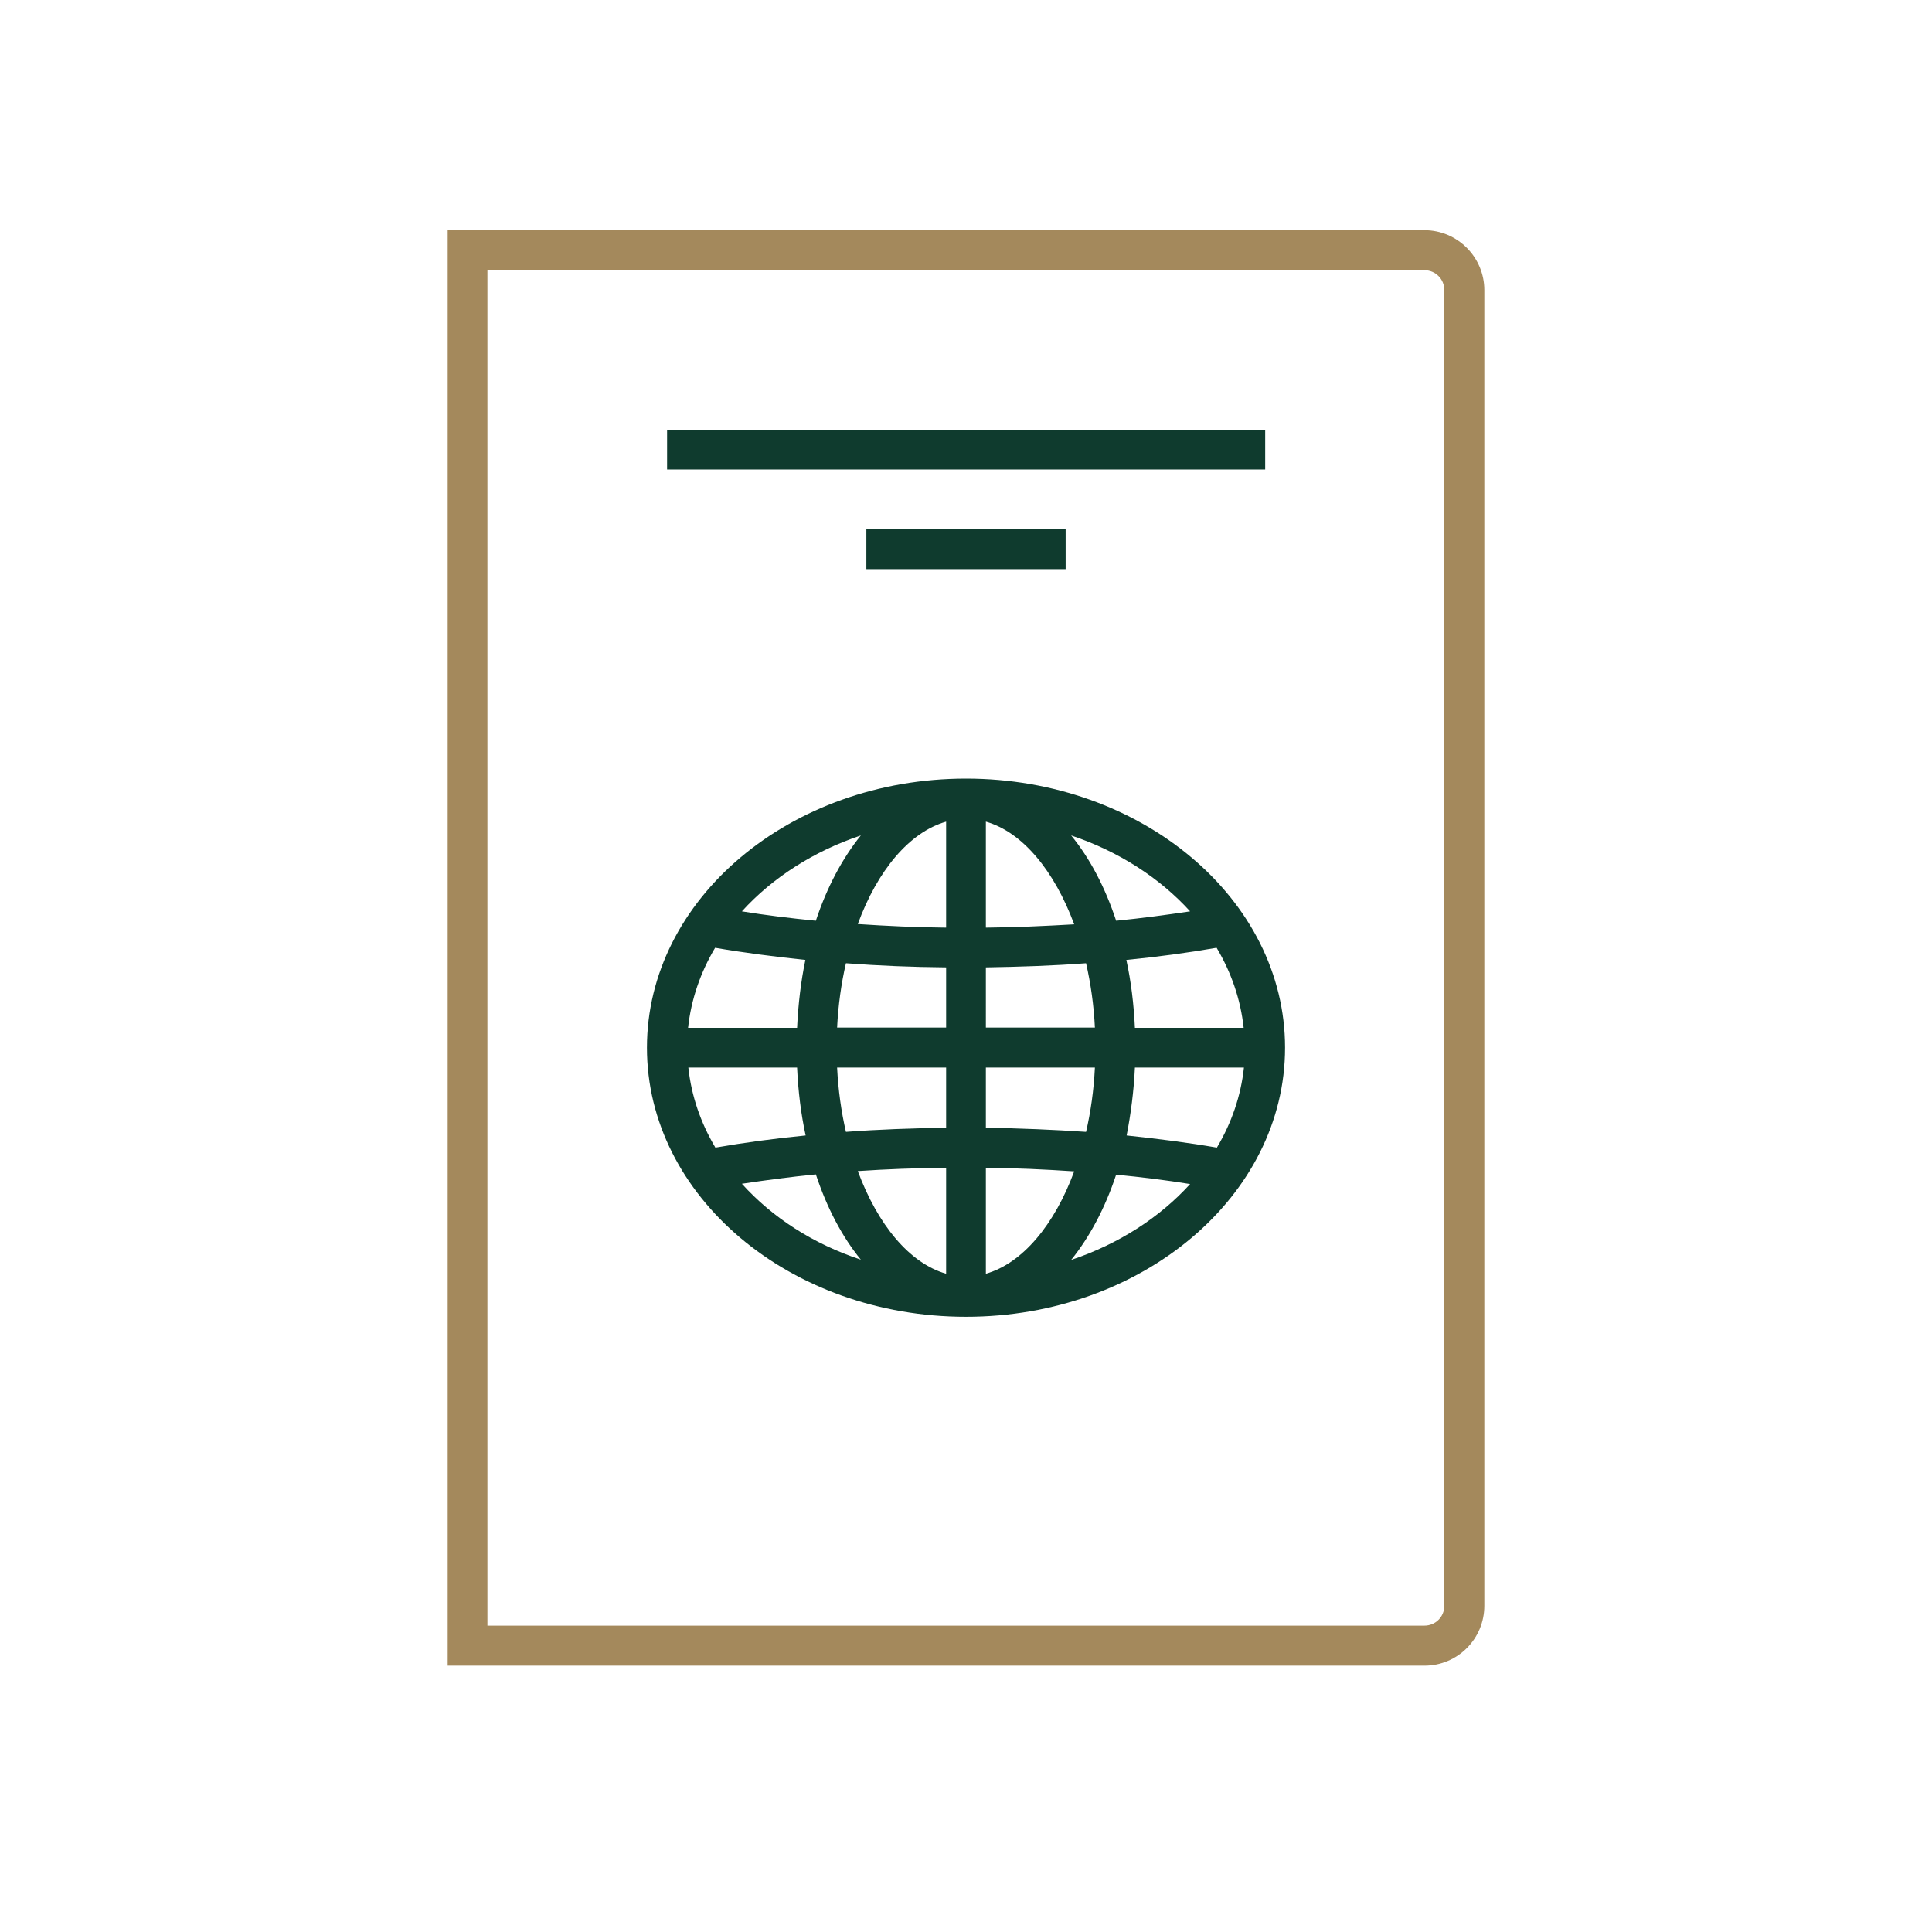
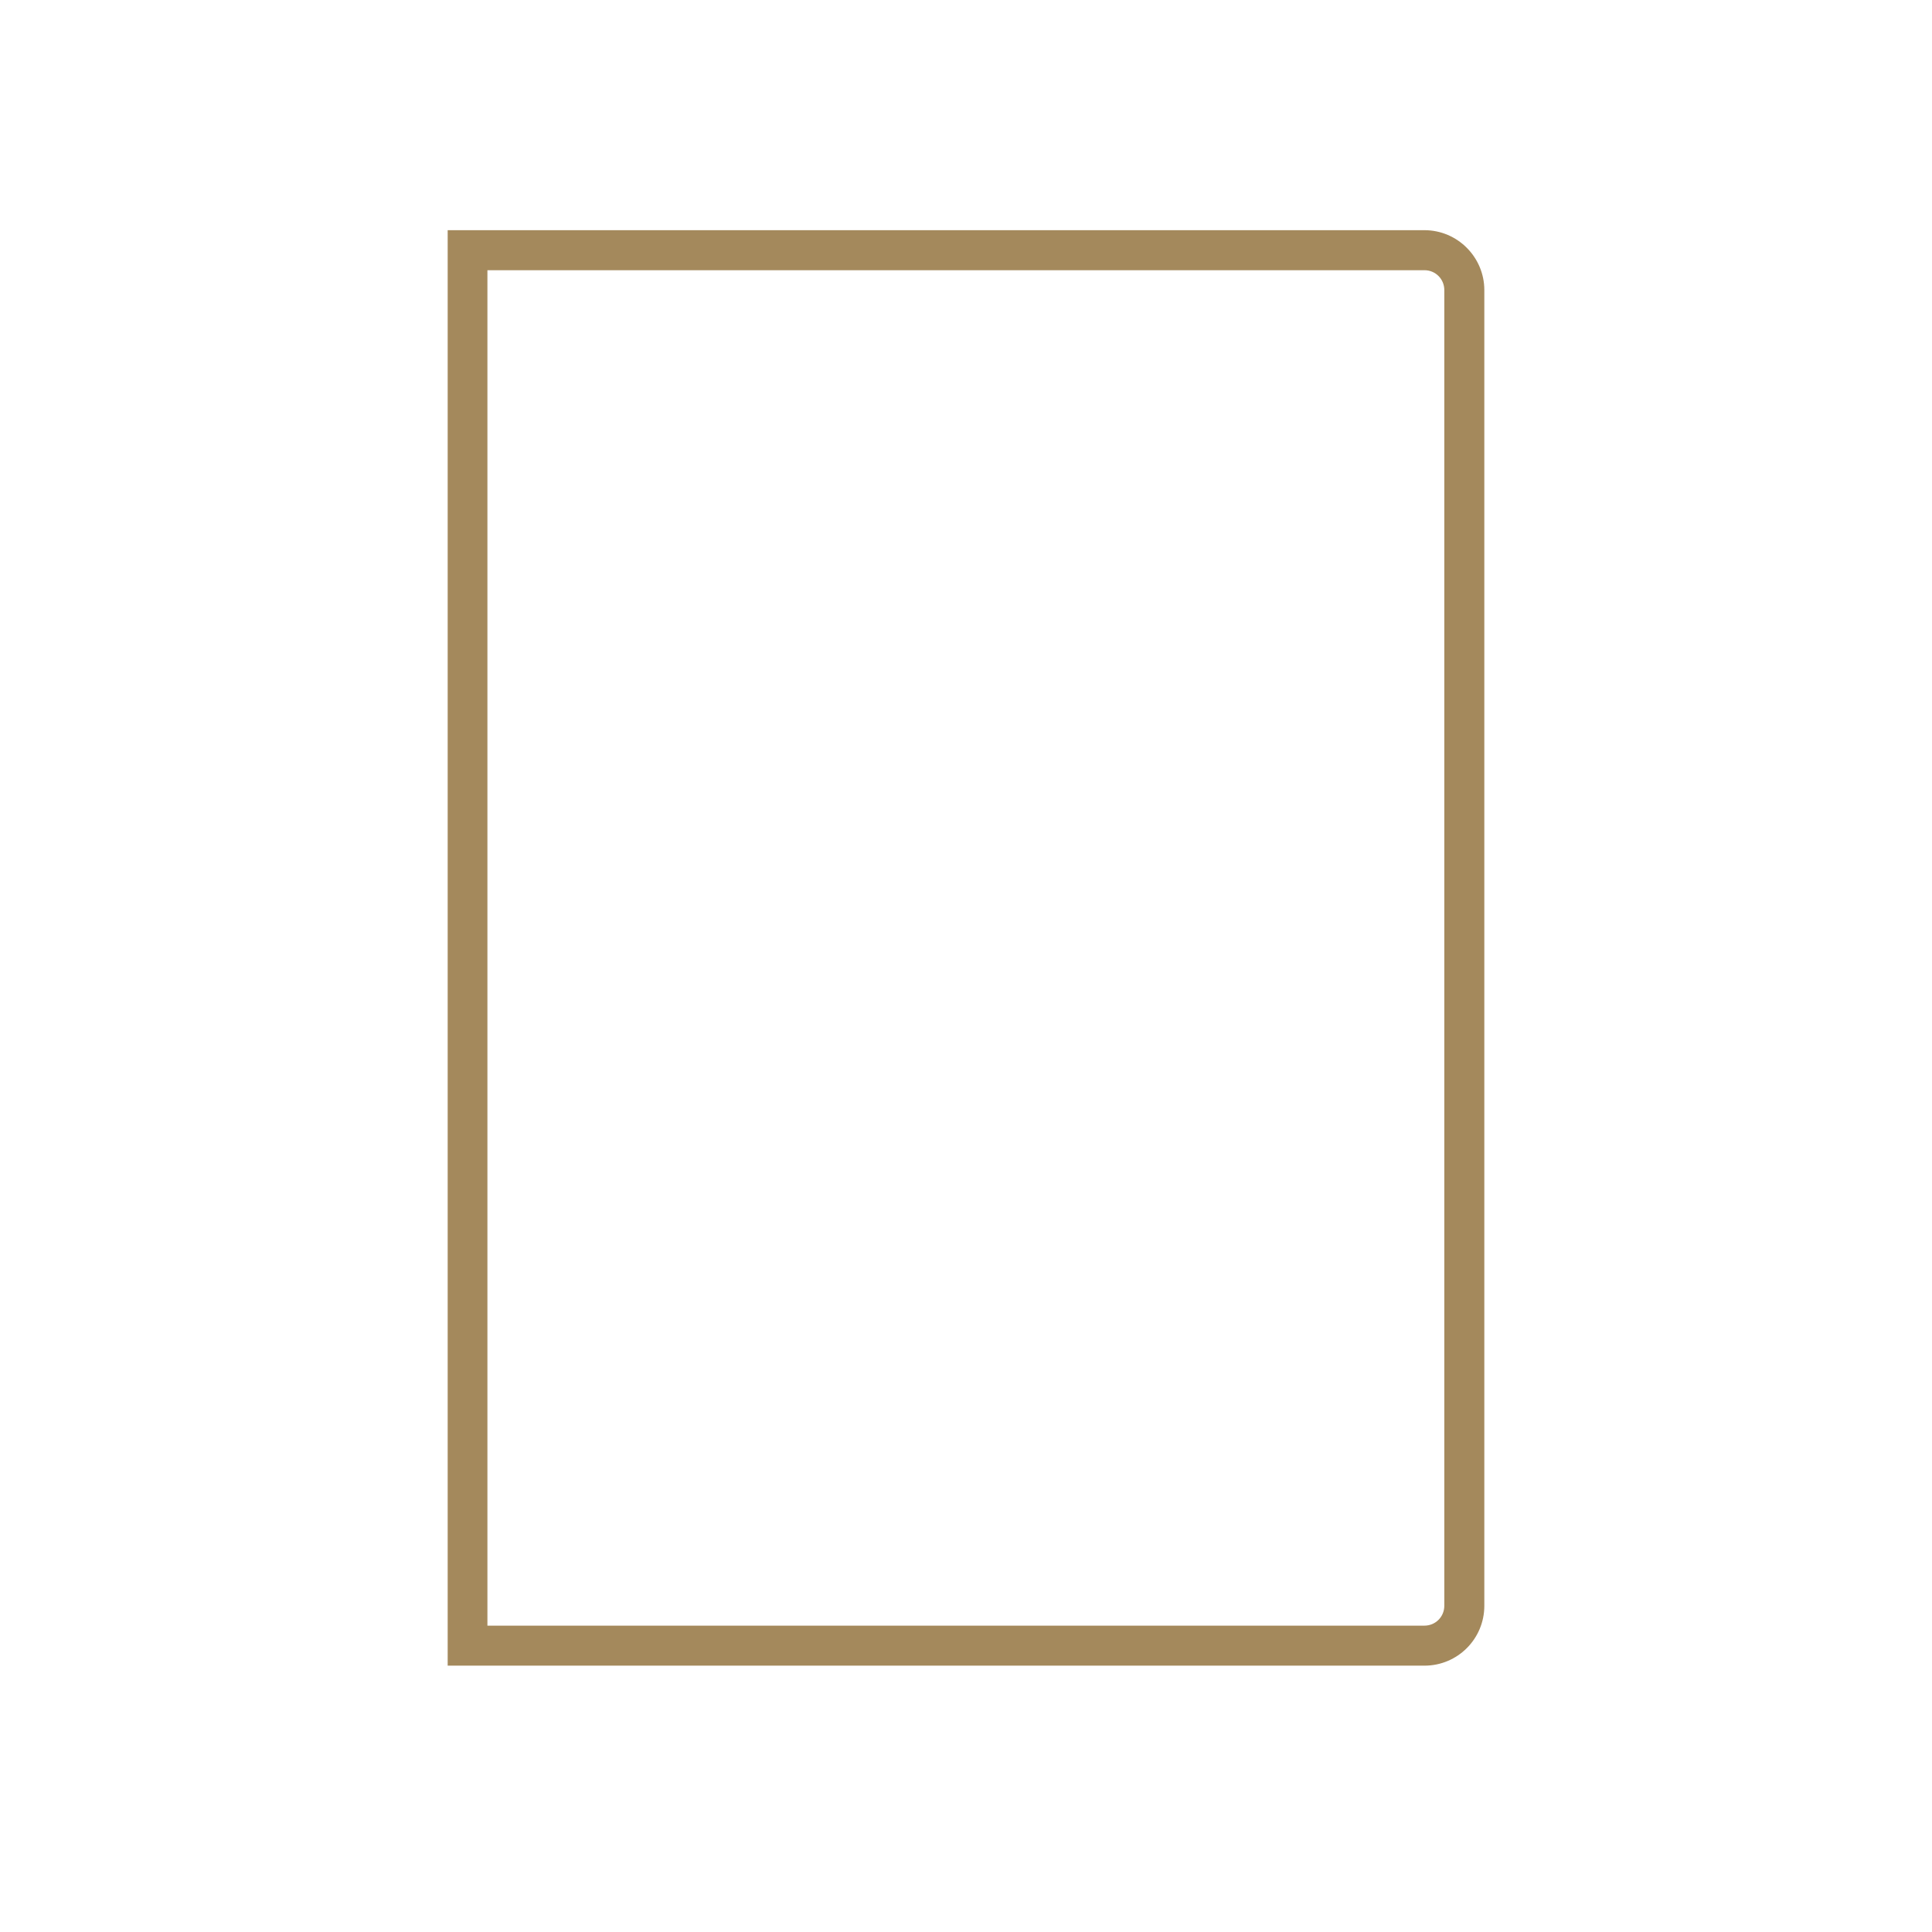
<svg xmlns="http://www.w3.org/2000/svg" id="Слой_1" x="0px" y="0px" viewBox="0 0 700 700" style="enable-background:new 0 0 700 700;" xml:space="preserve">
  <style type="text/css"> .st0{fill:#A4895C;} .st1{fill:#0F3B2E;} </style>
  <g>
    <path class="st0" d="M537.8,581.8V105.1c0-11.9-9.7-21.7-21.7-21.7H162.2v520.1h353.9C528.1,603.5,537.8,593.8,537.8,581.8 L537.8,581.8z M176.6,97.9h339.5c4,0,7.2,3.2,7.2,7.2v476.7c0,4-3.2,7.2-7.2,7.2H176.6L176.6,97.9L176.6,97.9z" />
-     <path class="st1" d="M350,282.1c-63.7,0-115.6,43.7-115.6,97.5s51.8,97.5,115.6,97.5c63.7,0,115.6-43.7,115.6-97.5 S413.7,282.1,350,282.1z M431.2,330.2c-8.7,1.3-17.6,2.5-26.8,3.4c-4-12.1-9.5-22.6-16.3-30.9C405.4,308.5,420.2,318.1,431.2,330.2 L431.2,330.2z M357.2,350.5c12.3-0.2,24.4-0.6,36.3-1.5c1.7,7.4,2.8,15.2,3.2,23.3h-39.5V350.5z M357.2,336.1v-38.4 c13.3,3.8,24.8,17.8,32,37.2C378.8,335.5,368.1,336,357.2,336.1L357.2,336.1z M342.8,297.7v38.4c-10.8-0.1-21.5-0.6-32-1.3 C317.9,315.4,329.5,301.5,342.8,297.7L342.8,297.7z M342.8,350.5v21.8h-39.5c0.4-8.1,1.5-16,3.2-23.3 C318.4,349.9,330.5,350.4,342.8,350.5L342.8,350.5z M288.8,372.4h-39.5c1.1-10.3,4.5-20.1,9.8-29c10.4,1.8,21.4,3.2,32.7,4.4 C290.2,355.5,289.2,363.8,288.8,372.4L288.8,372.4z M288.8,386.8c0.4,8.6,1.4,16.8,3.1,24.6c-11.3,1.1-22.3,2.6-32.7,4.4 c-5.3-8.9-8.7-18.7-9.8-29H288.8L288.8,386.8z M303.3,386.8h39.5v21.8c-12.3,0.2-24.4,0.6-36.3,1.5 C304.8,402.8,303.7,394.9,303.3,386.8L303.3,386.8z M342.8,423.1v38.4c-13.3-3.8-24.8-17.8-32-37.2 C321.2,423.6,331.9,423.2,342.8,423.1L342.8,423.1z M357.2,461.5v-38.4c10.8,0.1,21.5,0.6,32,1.3 C382.1,443.7,370.5,457.7,357.2,461.5L357.2,461.5z M357.2,408.6v-21.8h39.5c-0.4,8.1-1.5,16-3.2,23.3 C381.6,409.3,369.5,408.8,357.2,408.6L357.2,408.6z M411.2,386.8h39.5c-1.1,10.3-4.5,20.1-9.8,29c-10.4-1.8-21.4-3.2-32.7-4.4 C409.7,403.7,410.8,395.4,411.2,386.8L411.2,386.8z M411.2,372.4c-0.4-8.6-1.4-16.8-3.1-24.6c11.3-1.1,22.3-2.6,32.7-4.4 c5.3,8.9,8.7,18.7,9.8,29H411.2L411.2,372.4z M311.9,302.7c-6.7,8.3-12.3,18.8-16.3,30.9c-9.2-0.9-18.2-2-26.8-3.4 C279.8,318.1,294.6,308.5,311.9,302.7L311.9,302.7z M268.8,428.9c8.7-1.3,17.6-2.5,26.8-3.4c4,12.1,9.5,22.6,16.3,30.9 C294.6,450.7,279.8,441.1,268.8,428.9L268.8,428.9z M388.1,456.5c6.7-8.3,12.3-18.8,16.3-30.9c9.2,0.9,18.2,2,26.8,3.4 C420.2,441.1,405.4,450.7,388.1,456.5L388.1,456.5z" />
-     <path class="st1" d="M241.7,155.7h216.7v14.4H241.7V155.7z" />
-     <path class="st1" d="M313.9,191.8h72.2v14.4h-72.2L313.9,191.8L313.9,191.8z" />
  </g>
</svg>